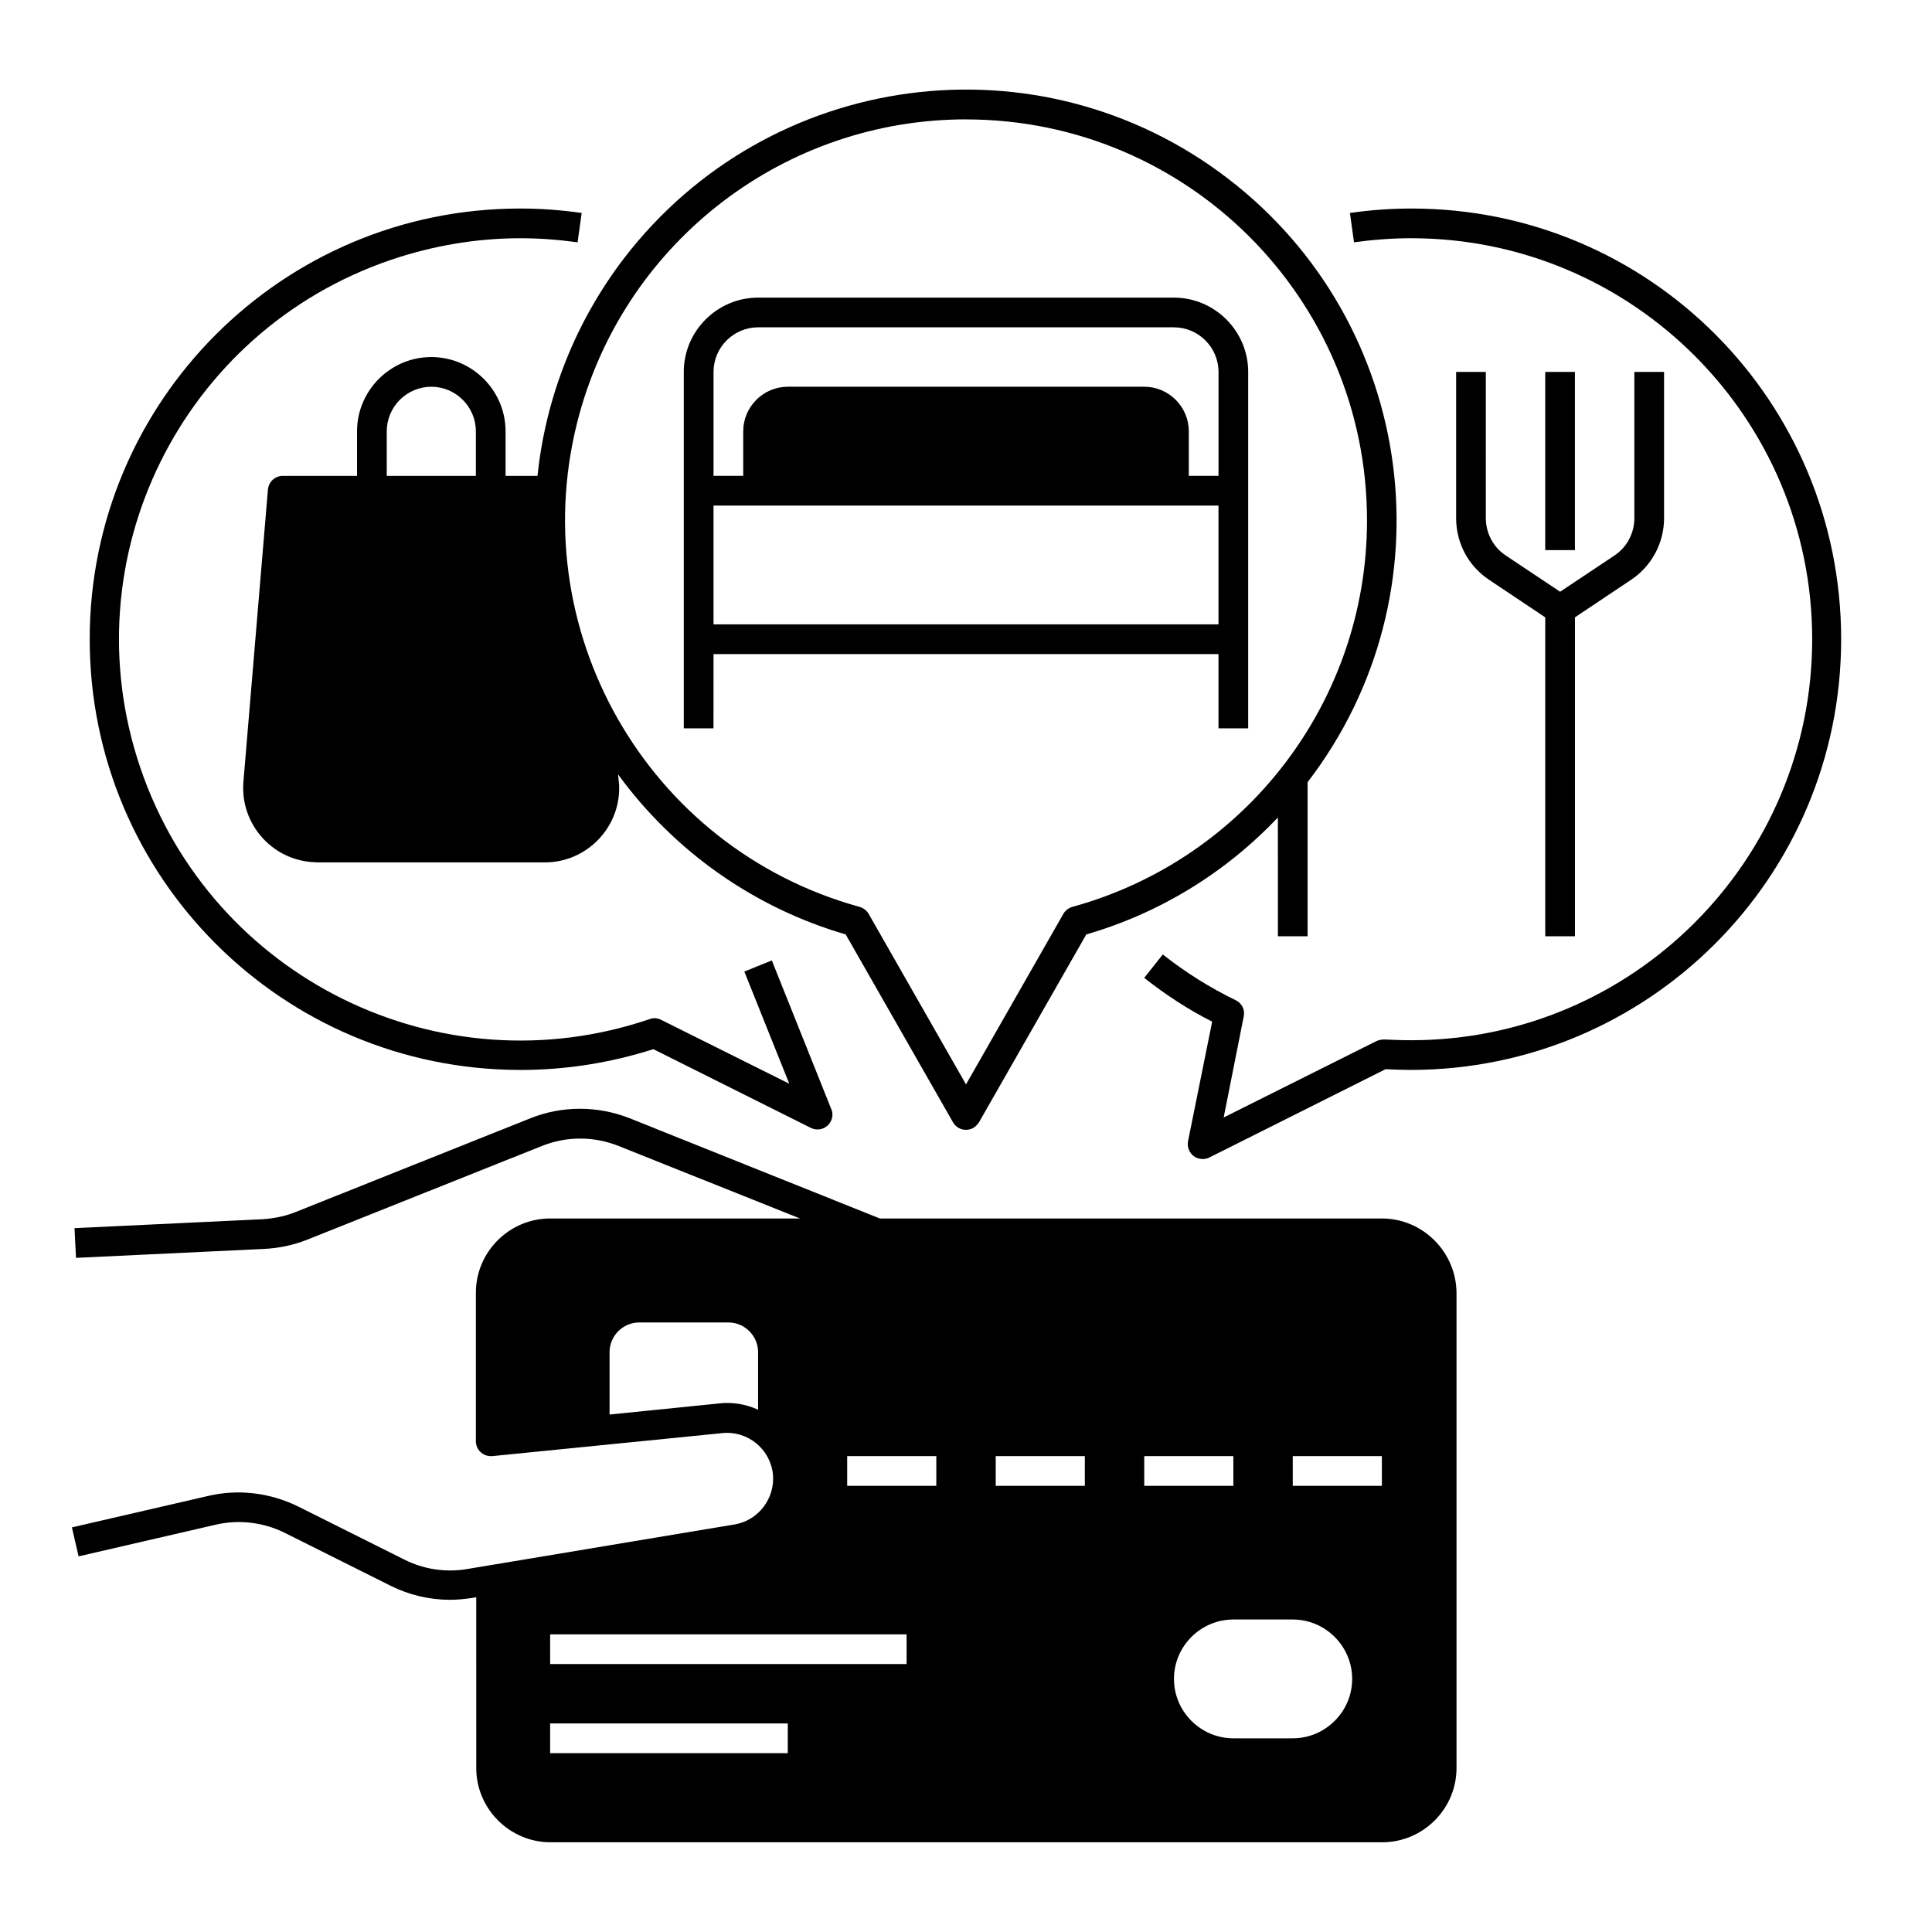
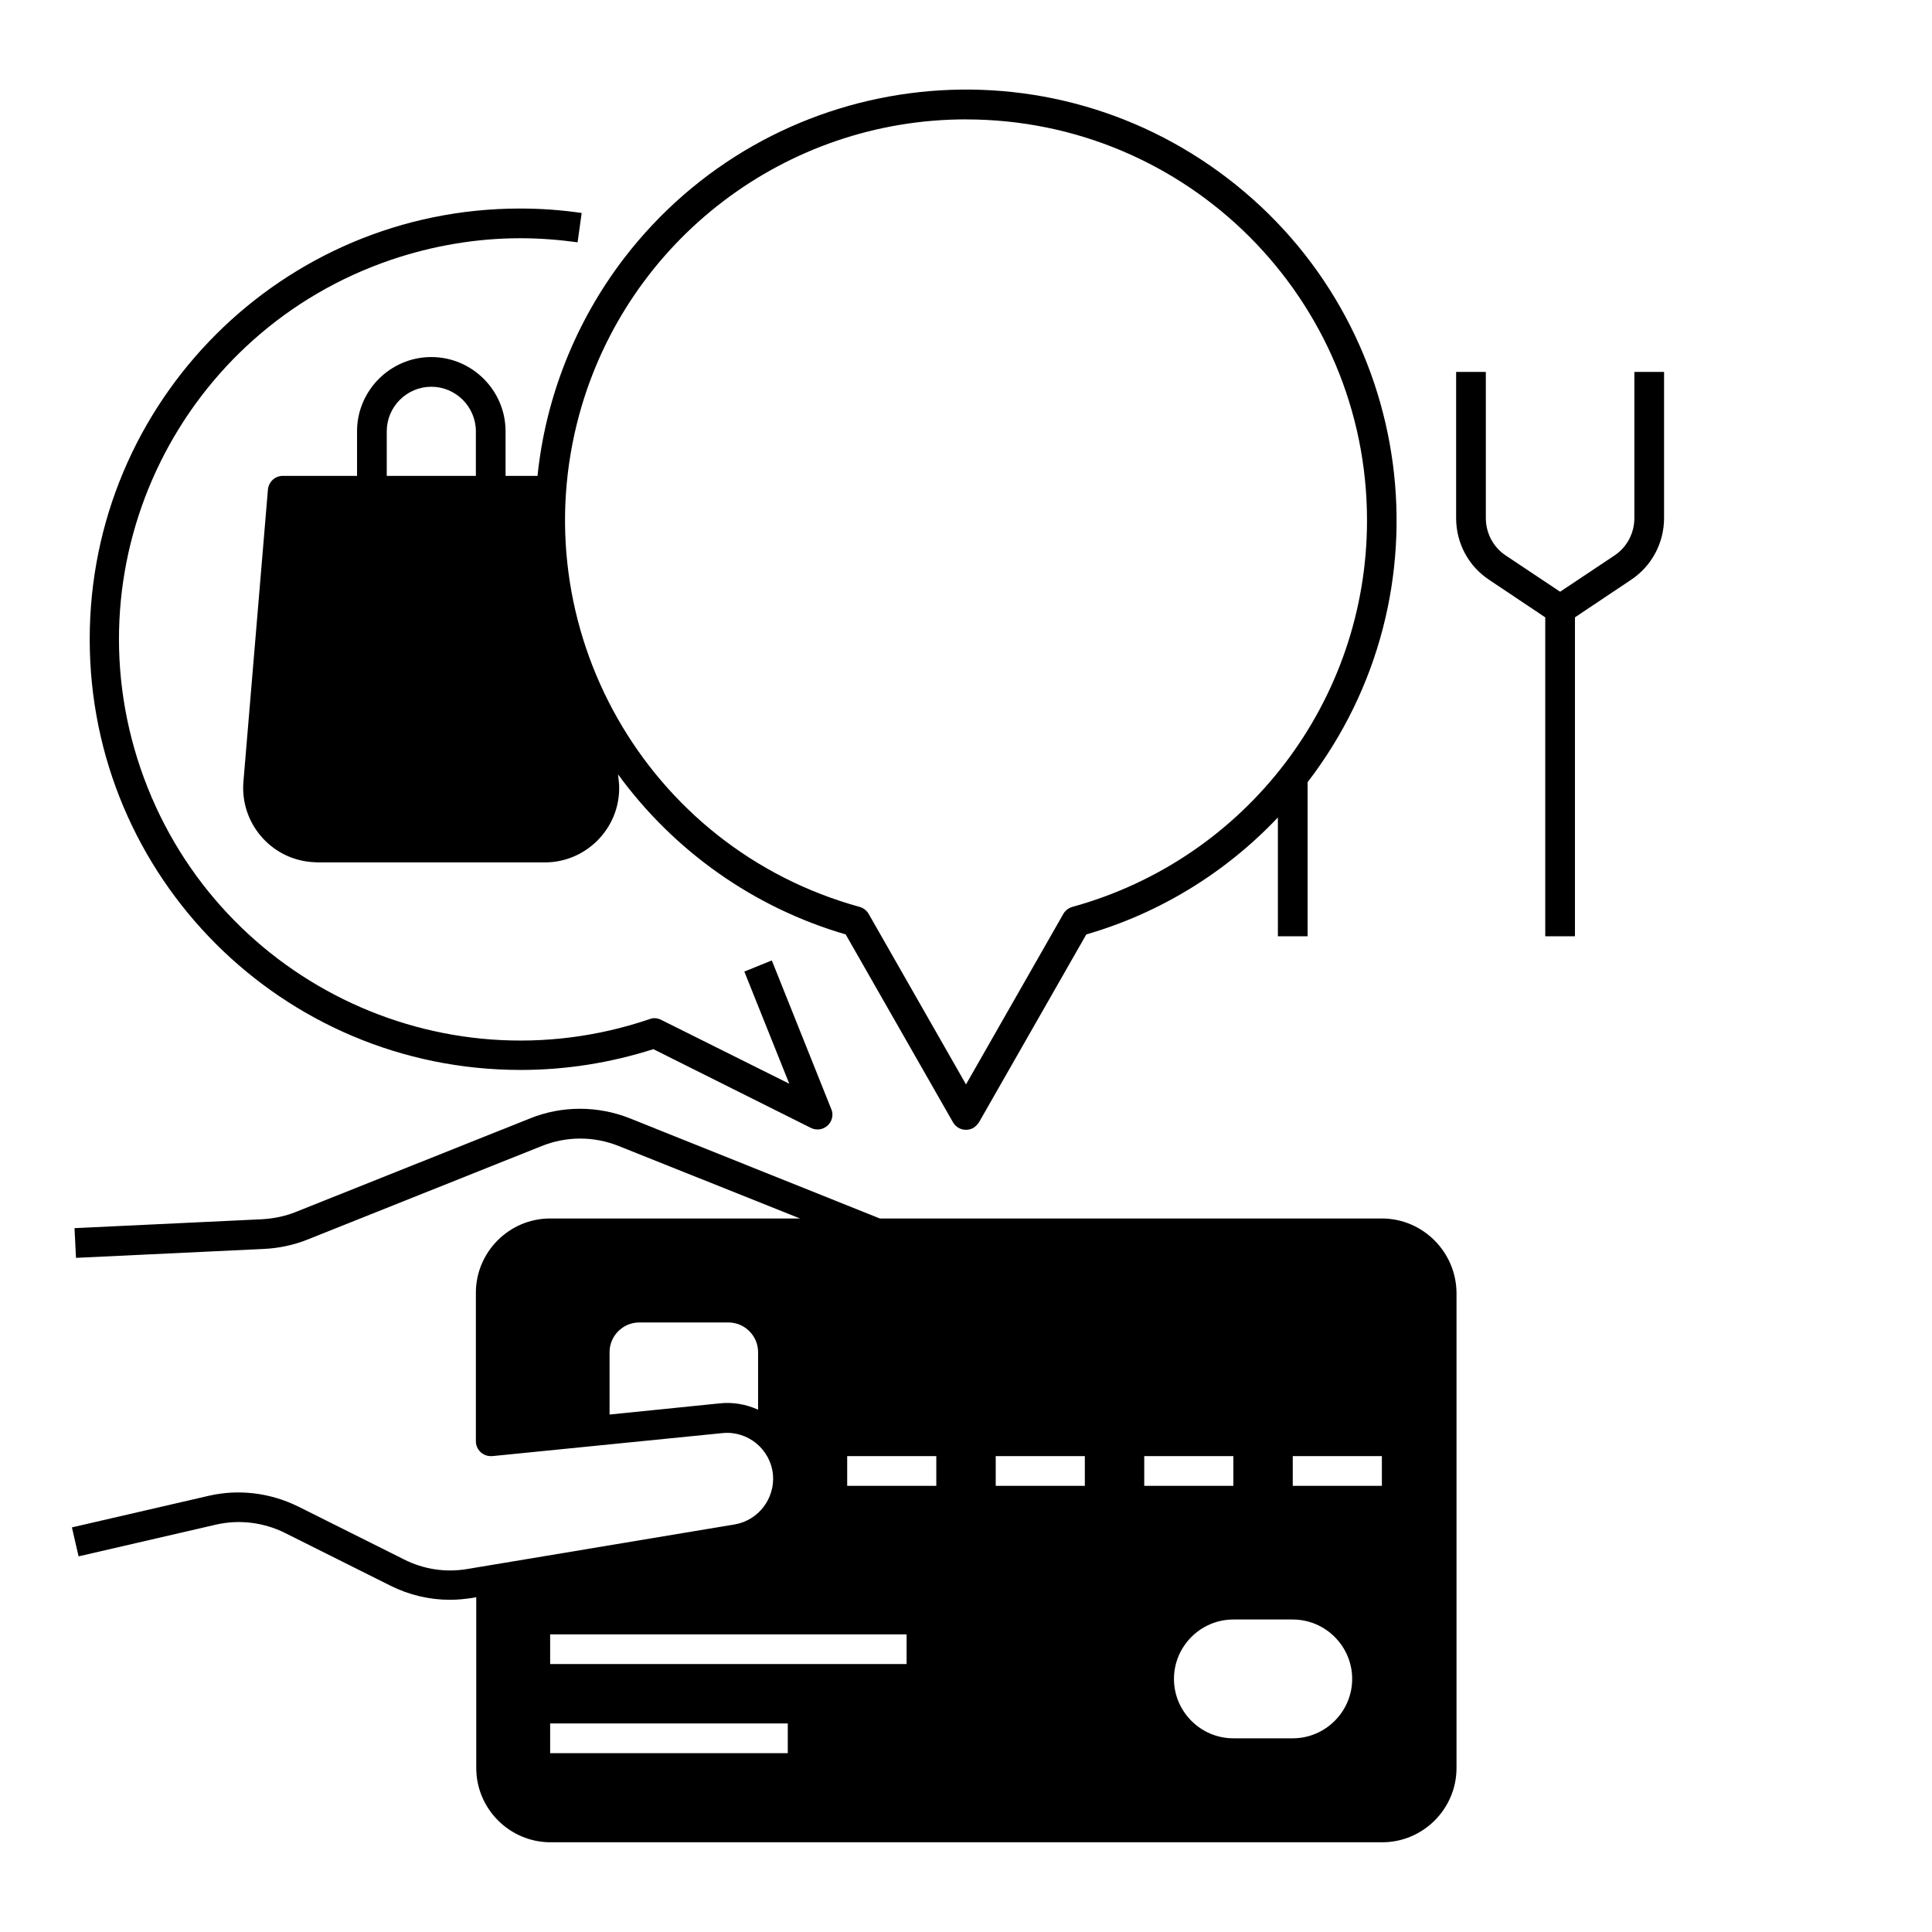
<svg xmlns="http://www.w3.org/2000/svg" fill="#000000" width="800px" height="800px" version="1.1" viewBox="144 144 512 512">
  <g>
-     <path d="m518.08 199.26c-5.41 0-10.922 0.395-16.336 1.18l1.082 7.773c5.019-0.688 10.137-1.082 15.152-1.082 58.648 0 106.27 47.625 106.27 106.27s-47.625 106.27-106.27 106.27c-2.363 0-4.723-0.098-7.086-0.195-0.688 0-1.379 0.098-2.066 0.395l-40.539 20.27 5.312-26.766c0.395-1.77-0.492-3.543-2.164-4.328-6.887-3.344-13.285-7.379-19.285-12.102l-4.922 6.199c5.609 4.43 11.609 8.363 18.008 11.609l-6.394 31.684c-0.395 2.164 0.984 4.231 3.051 4.625 0.887 0.195 1.77 0.098 2.559-0.297l46.738-23.418c2.164 0.098 4.43 0.195 6.594 0.195 63.074 0 114.14-51.07 114.14-114.14 0.004-63.074-50.773-114.14-113.85-114.14z" />
    <path d="m281.92 427.55c12.004 0 23.812-1.871 35.227-5.512l41.723 20.859c1.969 0.984 4.328 0.195 5.312-1.77 0.492-0.984 0.59-2.164 0.098-3.246l-15.742-39.359-7.281 2.953 11.906 29.719-33.949-16.926c-0.984-0.492-2.066-0.59-3.051-0.195-55.598 18.895-115.91-10.824-134.91-66.422-18.992-55.598 10.824-115.92 66.422-134.81 11.02-3.738 22.633-5.707 34.242-5.707 5.117 0 10.137 0.395 15.152 1.082l1.082-7.773c-5.41-0.789-10.824-1.18-16.336-1.18-62.973 0-114.04 51.07-114.04 114.14s51.07 114.14 114.14 114.14z" />
    <path d="m529.89 242.56v38.77c0 6.594 3.246 12.695 8.758 16.336l14.859 9.938v84.523h7.871v-84.527l14.859-9.938c5.512-3.641 8.758-9.84 8.758-16.336v-38.766h-7.871v38.77c0 3.938-1.969 7.676-5.215 9.84l-14.465 9.645-14.465-9.645c-3.246-2.164-5.215-5.902-5.215-9.84l-0.004-38.77z" />
-     <path d="m333.09 317.34h133.82v19.68h7.871v-94.465c0-10.824-8.855-19.68-19.68-19.68h-110.21c-10.824 0-19.68 8.855-19.68 19.68v94.465h7.871zm0-7.875v-31.488h133.82v31.488zm11.809-78.719h110.21c6.496 0 11.809 5.312 11.809 11.809v27.551h-7.871v-11.809c0-6.496-5.312-11.809-11.809-11.809h-94.465c-6.496 0-11.809 5.312-11.809 11.809v11.809h-7.871v-27.551c0-6.496 5.312-11.809 11.809-11.809z" />
    <path d="m277.98 270.11v-11.809c0-10.824-8.855-19.68-19.68-19.68s-19.68 8.855-19.68 19.68v11.809h-19.68c-2.066 0-3.738 1.574-3.938 3.641l-6.496 77.441c-0.887 10.824 7.184 20.367 18.008 21.254 0.59 0 1.082 0.098 1.672 0.098h60.223c10.824 0 19.68-8.855 19.68-19.68 0-0.59 0-1.082-0.098-1.672l-0.195-1.969c14.859 20.367 36.016 35.324 60.32 42.41l28.438 49.789c1.082 1.871 3.445 2.559 5.41 1.477 0.59-0.395 1.082-0.887 1.477-1.477l28.438-49.789c19.387-5.609 36.898-16.336 50.773-30.996l0.004 31.488h7.871v-40.836c38.375-49.988 28.93-121.62-21.156-160-50.086-38.375-121.62-28.828-160 21.16-12.793 16.727-20.762 36.703-22.926 57.664zm-31.488-11.809c0-6.496 5.312-11.809 11.809-11.809 6.496 0 11.809 5.312 11.809 11.809v11.809h-23.617zm153.51-82.656c58.746 0 106.27 47.625 106.27 106.27 0 47.824-31.98 89.742-78.129 102.43-0.984 0.297-1.871 0.984-2.363 1.871l-25.781 45.164-25.781-45.164c-0.492-0.887-1.379-1.574-2.363-1.871-56.582-15.547-89.84-74.094-74.293-130.68 12.695-46.051 54.613-78.031 102.44-78.031z" />
-     <path d="m553.5 242.56h7.871v47.23h-7.871z" />
    <path d="m510.21 466.91h-133.04l-66.32-26.566c-8.461-3.344-17.91-3.344-26.273 0l-62.09 24.797c-2.856 1.18-5.902 1.77-8.953 1.969l-49.789 2.363 0.395 7.871 49.789-2.363c3.938-0.195 7.773-0.984 11.512-2.461l62.09-24.797c6.594-2.656 13.875-2.656 20.469 0l48.02 19.188h-66.227c-10.824 0-19.68 8.855-19.68 19.68v39.359c0 2.164 1.77 3.938 3.938 3.938h0.395l61.008-6.102c6.691-0.688 12.695 4.231 13.383 10.922 0.59 6.394-3.836 12.203-10.137 13.285l-70.848 11.809c-5.707 0.984-11.609 0.098-16.828-2.559l-27.945-13.973c-7.379-3.641-15.742-4.723-23.812-2.856l-36.211 8.363 1.77 7.676 36.211-8.363c6.199-1.477 12.793-0.688 18.5 2.164l27.945 13.973c4.922 2.461 10.332 3.738 15.742 3.738 1.969 0 3.938-0.195 5.902-0.492l1.082-0.195 0.004 45.266c0 10.824 8.855 19.68 19.68 19.68h220.42c10.824 0 19.68-8.855 19.68-19.68v-125.95c-0.098-10.824-8.953-19.68-19.777-19.68zm-165.31 50.676c-3.246-1.477-6.789-2.066-10.234-1.672l-29.125 2.953v-16.531c0-4.328 3.543-7.871 7.871-7.871h23.617c4.328 0 7.871 3.543 7.871 7.871zm7.871 91.02h-62.977v-7.871h62.977zm31.488-23.613h-94.465v-7.871h94.465zm7.871-47.234h-23.617v-7.871h23.617zm39.363 0h-23.617v-7.871h23.617zm15.742-7.871h23.617v7.871h-23.617zm55.105 59.039c0 8.66-7.086 15.742-15.742 15.742h-15.742c-8.66 0-15.742-7.086-15.742-15.742 0-8.66 7.086-15.742 15.742-15.742h15.742c8.656 0 15.742 7.086 15.742 15.742zm7.871-51.168h-23.617v-7.871h23.617z" />
  </g>
</svg>